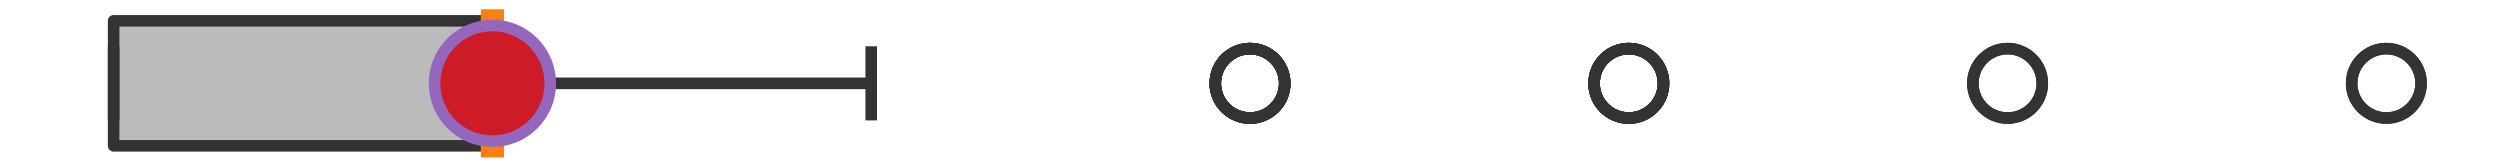
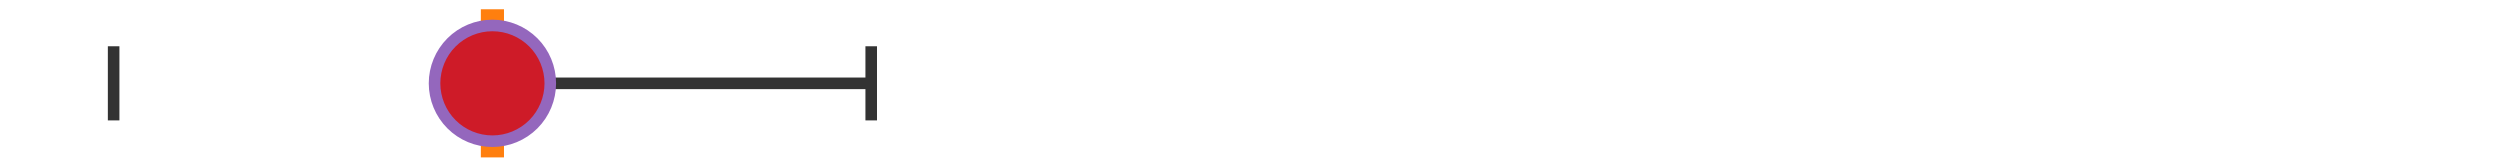
<svg xmlns="http://www.w3.org/2000/svg" xmlns:xlink="http://www.w3.org/1999/xlink" width="216pt" height="14.4pt" viewBox="0 0 216 14.4" version="1.1">
  <defs>
    <style type="text/css">*{stroke-linejoin: round; stroke-linecap: butt}</style>
  </defs>
  <g id="figure_1">
    <g id="patch_1">
      <path d="M 0 14.4  L 216 14.4  L 216 0  L 0 0  z " style="fill: #ffffff" />
    </g>
    <g id="axes_1">
      <g id="patch_2">
-         <path d="M 9.818 12.6  L 9.818 1.8  L 42.545 1.8  L 42.545 12.6  L 9.818 12.6  z " clip-path="url(#pc5f5dbcb52)" style="fill: #bbbbbb; stroke: #333333; stroke-linejoin: miter" />
-       </g>
+         </g>
      <g id="line2d_1">
        <path d="M 9.818 7.2  L 9.818 7.2  " clip-path="url(#pc5f5dbcb52)" style="fill: none; stroke: #333333; stroke-linecap: square" />
      </g>
      <g id="line2d_2">
        <path d="M 42.545 7.2  L 75.273 7.2  " clip-path="url(#pc5f5dbcb52)" style="fill: none; stroke: #333333; stroke-linecap: square" />
      </g>
      <g id="line2d_3">
        <path d="M 9.818 9.9  L 9.818 4.5  " clip-path="url(#pc5f5dbcb52)" style="fill: none; stroke: #333333; stroke-linecap: square" />
      </g>
      <g id="line2d_4">
        <path d="M 75.273 9.9  L 75.273 4.5  " clip-path="url(#pc5f5dbcb52)" style="fill: none; stroke: #333333; stroke-linecap: square" />
      </g>
      <g id="line2d_5">
        <defs>
-           <path id="m4080eb1f88" d="M 0 3  C 0.796 3 1.559 2.684 2.121 2.121  C 2.684 1.559 3 0.796 3 0  C 3 -0.796 2.684 -1.559 2.121 -2.121  C 1.559 -2.684 0.796 -3 0 -3  C -0.796 -3 -1.559 -2.684 -2.121 -2.121  C -2.684 -1.559 -3 -0.796 -3 0  C -3 0.796 -2.684 1.559 -2.121 2.121  C -1.559 2.684 -0.796 3 0 3  z " style="stroke: #333333" />
-         </defs>
+           </defs>
        <g clip-path="url(#pc5f5dbcb52)">
          <use xlink:href="#m4080eb1f88" x="173.455" y="7.2" style="fill-opacity: 0; stroke: #333333" />
          <use xlink:href="#m4080eb1f88" x="140.727" y="7.2" style="fill-opacity: 0; stroke: #333333" />
          <use xlink:href="#m4080eb1f88" x="140.727" y="7.2" style="fill-opacity: 0; stroke: #333333" />
          <use xlink:href="#m4080eb1f88" x="206.182" y="7.2" style="fill-opacity: 0; stroke: #333333" />
          <use xlink:href="#m4080eb1f88" x="140.727" y="7.2" style="fill-opacity: 0; stroke: #333333" />
          <use xlink:href="#m4080eb1f88" x="108" y="7.2" style="fill-opacity: 0; stroke: #333333" />
          <use xlink:href="#m4080eb1f88" x="108" y="7.2" style="fill-opacity: 0; stroke: #333333" />
          <use xlink:href="#m4080eb1f88" x="108" y="7.2" style="fill-opacity: 0; stroke: #333333" />
          <use xlink:href="#m4080eb1f88" x="108" y="7.2" style="fill-opacity: 0; stroke: #333333" />
          <use xlink:href="#m4080eb1f88" x="140.727" y="7.2" style="fill-opacity: 0; stroke: #333333" />
          <use xlink:href="#m4080eb1f88" x="108" y="7.2" style="fill-opacity: 0; stroke: #333333" />
          <use xlink:href="#m4080eb1f88" x="173.455" y="7.2" style="fill-opacity: 0; stroke: #333333" />
          <use xlink:href="#m4080eb1f88" x="206.182" y="7.2" style="fill-opacity: 0; stroke: #333333" />
          <use xlink:href="#m4080eb1f88" x="140.727" y="7.2" style="fill-opacity: 0; stroke: #333333" />
        </g>
      </g>
      <g id="line2d_6">
        <path d="M 42.545 12.6  L 42.545 1.8  " clip-path="url(#pc5f5dbcb52)" style="fill: none; stroke: #ff7f0e; stroke-width: 2; stroke-linecap: square" />
      </g>
      <g id="line2d_7">
        <defs>
-           <path id="m56bde1367f" d="M 0 -3  L -3 3  L 3 3  z " style="stroke: #2ca02c; stroke-linejoin: miter" />
-         </defs>
+           </defs>
        <g clip-path="url(#pc5f5dbcb52)">
          <use xlink:href="#m56bde1367f" x="41.597" y="7.2" style="fill: #2ca02c; stroke: #2ca02c; stroke-linejoin: miter" />
        </g>
      </g>
      <g id="line2d_8">
        <defs>
          <path id="mcaa68fb87f" d="M 0 5  C 1.326 5 2.598 4.473 3.536 3.536  C 4.473 2.598 5 1.326 5 0  C 5 -1.326 4.473 -2.598 3.536 -3.536  C 2.598 -4.473 1.326 -5 0 -5  C -1.326 -5 -2.598 -4.473 -3.536 -3.536  C -4.473 -2.598 -5 -1.326 -5 0  C -5 1.326 -4.473 2.598 -3.536 3.536  C -2.598 4.473 -1.326 5 0 5  z " style="stroke: #9467bd" />
        </defs>
        <g clip-path="url(#pc5f5dbcb52)">
          <use xlink:href="#mcaa68fb87f" x="42.545" y="7.2" style="fill: #ce1b28; stroke: #9467bd" />
        </g>
      </g>
    </g>
  </g>
  <defs>
    <clipPath id="pc5f5dbcb52">
      <rect x="0" y="-28.8" width="216" height="72" />
    </clipPath>
  </defs>
</svg>